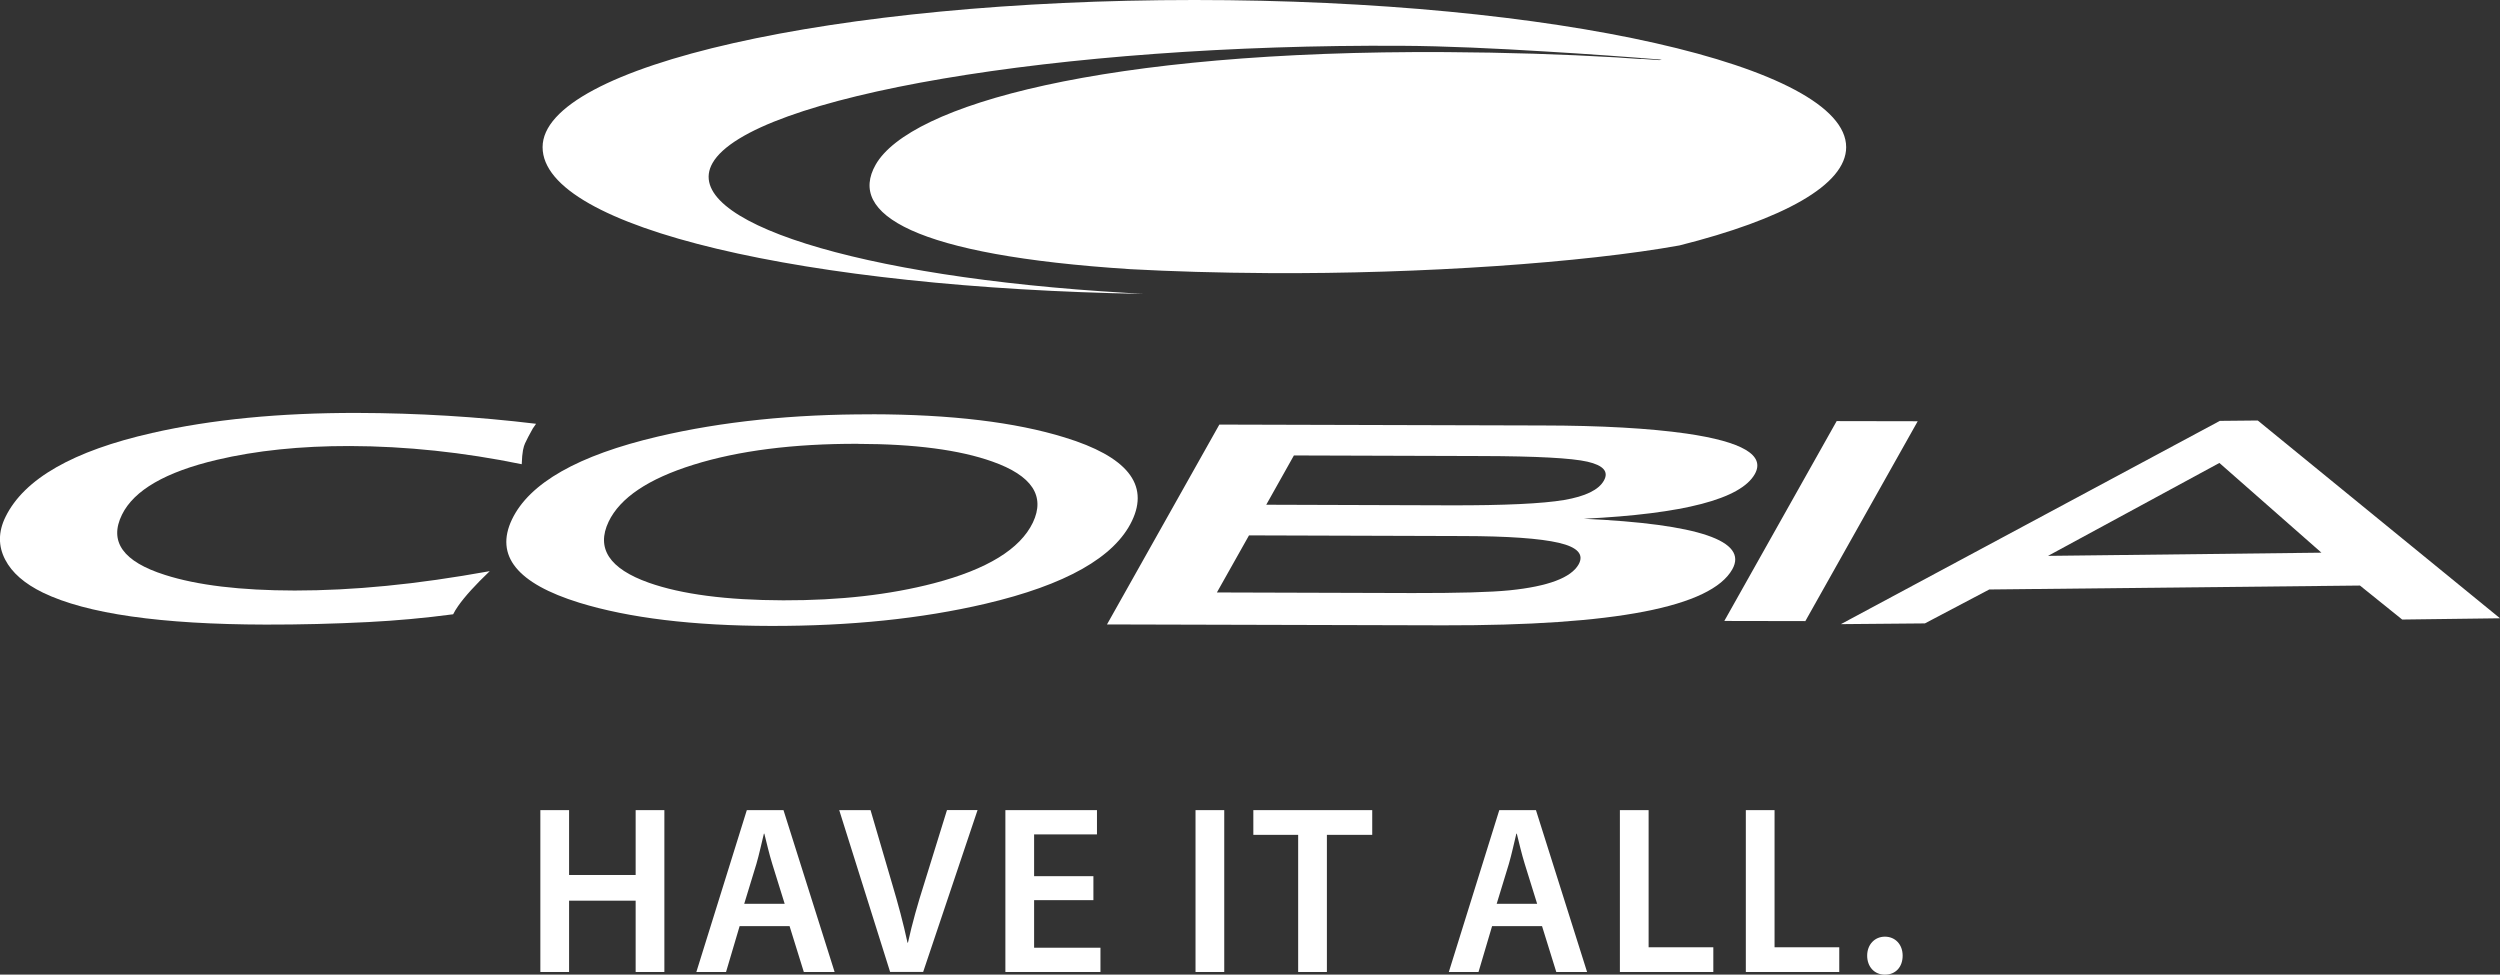
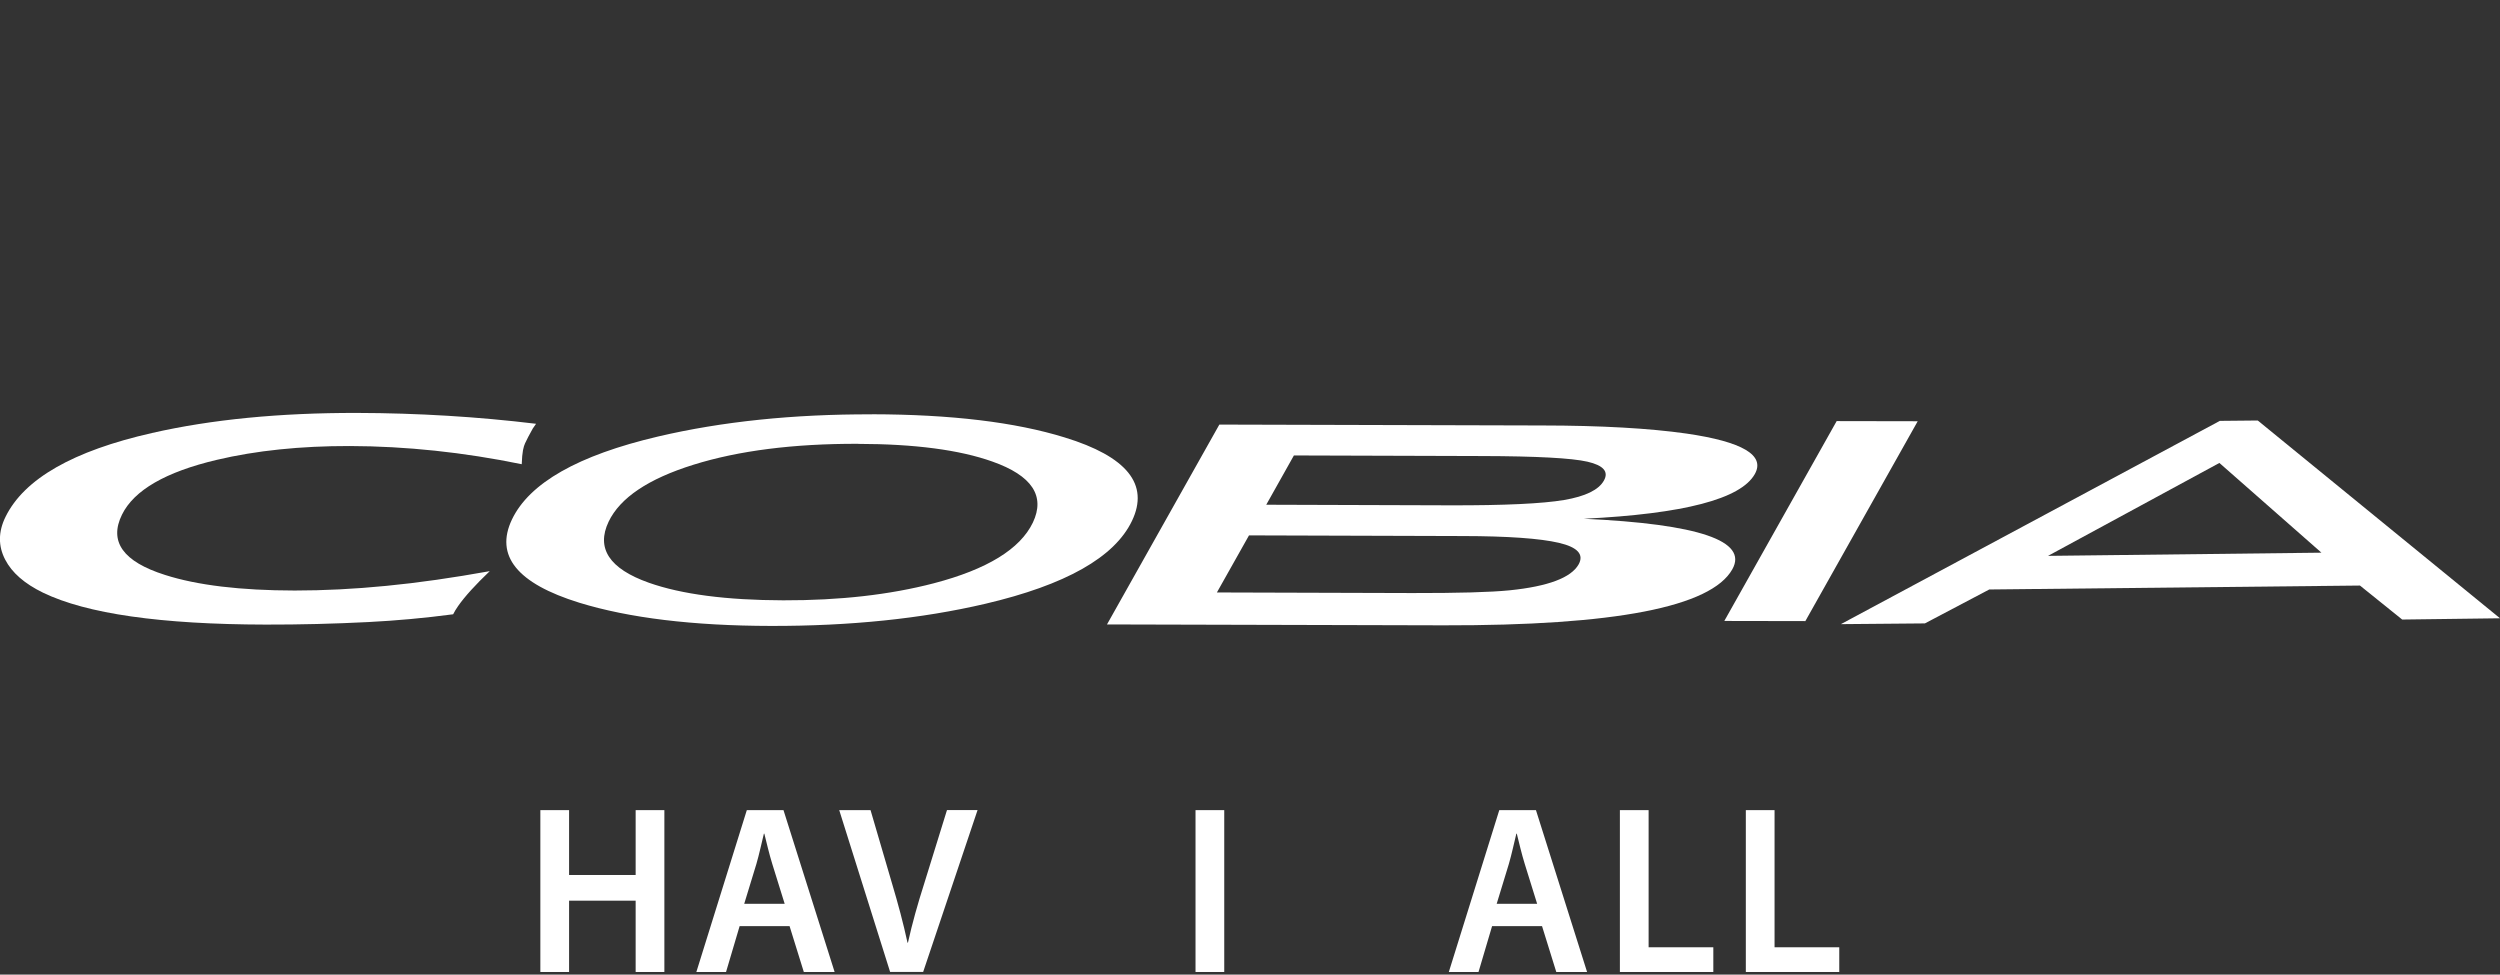
<svg xmlns="http://www.w3.org/2000/svg" id="Layer_1" viewBox="0 0 336.86 131.32">
  <rect x="0" y="0" width="336.86" height="131.32" fill="#333333" stroke="none" />
  <defs>
    <style>.cls-1{fill:#fff;}</style>
  </defs>
  <g>
    <g>
      <path class="cls-1" d="M72.22,57.12l-.43,.62-.61,1.12s-.14,.29-.43,.87c-.1,.21-.2,.52-.28,.93-.08,.41-.14,1.04-.17,1.89-7.85-1.61-15.58-2.43-23.18-2.45-6.64-.01-12.6,.61-17.9,1.86-6.9,1.63-11.16,4.09-12.78,7.38-1.79,3.63,.14,6.34,5.8,8.13,4.34,1.39,10.16,2.09,17.46,2.1,3.91,0,8.03-.2,12.37-.63,4.34-.42,8.98-1.09,13.92-1.98-1.94,1.85-3.36,3.41-4.26,4.7-.27,.39-.5,.76-.67,1.11-3.86,.51-7.67,.86-11.46,1.05-4.55,.23-9.15,.35-13.81,.34-14.12-.03-24.12-1.46-29.99-4.3-2.49-1.21-4.19-2.69-5.1-4.45-.96-1.84-.94-3.77,.05-5.78,2.52-5.12,9.11-8.88,19.75-11.29,7.99-1.82,17.19-2.72,27.61-2.7,8.19,.02,16.23,.51,24.1,1.46Z" />
      <path class="cls-1" d="M117.5,55.82c10.64,.02,19.29,1.06,25.95,3.12,8.4,2.57,11.43,6.32,9.08,11.24-2.34,4.91-8.94,8.64-19.78,11.18-8.6,2.01-18.22,3-28.86,2.98-10.53-.02-19.14-1.07-25.84-3.13-8.37-2.59-11.39-6.33-9.07-11.21,2.35-4.92,8.91-8.65,19.68-11.18,8.61-2.02,18.22-3.02,28.83-2.99Zm-1.89,3.98c-8.69-.02-16.08,.92-22.17,2.82-6.09,1.9-9.89,4.46-11.43,7.67-1.71,3.59,.09,6.34,5.42,8.23,4.42,1.56,10.46,2.35,18.11,2.37,7.6,.02,14.36-.75,20.3-2.3,7.18-1.88,11.62-4.61,13.33-8.17,1.71-3.59-.11-6.34-5.46-8.23-4.42-1.57-10.45-2.37-18.1-2.38Z" />
      <path class="cls-1" d="M164.3,57.21l43.48,.12c7.98,.01,14.47,.38,19.46,1.09,7.56,1.1,10.64,2.92,9.21,5.46-1.89,3.36-9.57,5.36-23.04,6.02,15.49,.71,22.16,2.98,20.01,6.81-2.86,5.08-15.84,7.6-38.94,7.55l-45.32-.12,15.14-26.93Zm10.04,4.17l-3.72,6.63,24.72,.08c7.41,.02,12.55-.23,15.42-.72,2.87-.49,4.66-1.36,5.36-2.62,.67-1.2-.06-2.04-2.22-2.54-2.14-.49-6.87-.74-14.16-.76l-25.4-.08Zm-6.05,10.77l-4.32,7.68,26.32,.08c6.17,.01,10.56-.11,13.13-.37,5.19-.53,8.28-1.7,9.29-3.49,.75-1.34-.13-2.32-2.67-2.91-2.54-.59-6.85-.9-12.94-.91l-28.81-.09Z" />
      <path class="cls-1" d="M247.48,56.74l10.92,.02-15.14,26.93-10.92-.02,15.14-26.93Z" />
      <path class="cls-1" d="M299.14,56.71l5.08-.05,32.64,26.65-13.18,.17-5.69-4.58-49.95,.53-8.67,4.57-11.32,.1,51.08-27.4Zm-.09,5.67l-23.09,12.52,36.84-.43-13.75-12.09Z" />
    </g>
-     <path class="cls-1" d="M160.92,0c-48.5,0-87.81,8.88-87.81,19.83s35.68,18.98,80.98,19.77c-.78-.05-1.58-.09-2.35-.14-36.31-2.11-60.15-9.72-55.73-17.49,5.12-8.99,46.69-16.07,92.85-15.8,5.88,.03,12.79,.36,19.27,.76,5.79,.34,11.39,.75,15.79,1.11l-.35,.06c-.81-.06-1.63-.11-2.45-.17l-.09,.02c-1.07-.08-2.15-.15-3.25-.22-7.18-.42-14.87-.66-22.95-.71-46.16-.26-72.26,7.12-76.84,15.17-3.79,6.65,5.12,12.2,34.33,14.08,5.54,.3,11.74,.49,18.69,.53,20.54,.12,42.37-1.4,55.29-3.73,13.96-3.51,22.46-8.15,22.46-13.24,0-10.95-39.31-19.83-87.81-19.83Z" />
  </g>
  <g>
    <path class="cls-1" d="M76.68,109.16v8.74h8.97v-8.74h3.87v21.81h-3.87v-9.61h-8.97v9.61h-3.87v-21.81h3.87Z" />
    <path class="cls-1" d="M99.66,124.79l-1.83,6.18h-4l6.8-21.81h4.94l6.89,21.81h-4.15l-1.92-6.18h-6.74Zm6.07-3.01l-1.67-5.37c-.41-1.33-.76-2.82-1.07-4.08h-.06c-.31,1.26-.63,2.78-1.01,4.08l-1.64,5.37h5.45Z" />
    <path class="cls-1" d="M119.94,130.97l-6.86-21.81h4.22l2.9,9.9c.82,2.75,1.51,5.31,2.08,7.96h.06c.57-2.59,1.32-5.24,2.17-7.9l3.09-9.97h4.12l-7.33,21.81h-4.44Z" />
-     <path class="cls-1" d="M147.33,121.29h-7.99v6.41h8.94v3.27h-12.81v-21.81h12.34v3.27h-8.47v5.63h7.99v3.24Z" />
    <path class="cls-1" d="M164.96,109.16v21.81h-3.87v-21.81h3.87Z" />
-     <path class="cls-1" d="M174.92,112.49h-6.04v-3.33h16.02v3.33h-6.11v18.48h-3.87v-18.48Z" />
    <path class="cls-1" d="M201.05,124.79l-1.83,6.18h-4l6.8-21.81h4.94l6.89,21.81h-4.15l-1.92-6.18h-6.74Zm6.07-3.01l-1.67-5.37c-.41-1.33-.76-2.82-1.07-4.08h-.06c-.31,1.26-.63,2.78-1.01,4.08l-1.64,5.37h5.45Z" />
    <path class="cls-1" d="M218.27,109.16h3.87v18.48h8.72v3.33h-12.59v-21.81Z" />
    <path class="cls-1" d="M235.24,109.16h3.87v18.48h8.72v3.33h-12.59v-21.81Z" />
-     <path class="cls-1" d="M251.59,128.77c0-1.49,1.01-2.56,2.39-2.56s2.39,1.04,2.39,2.56-.94,2.56-2.39,2.56-2.39-1.1-2.39-2.56Z" />
  </g>
</svg>